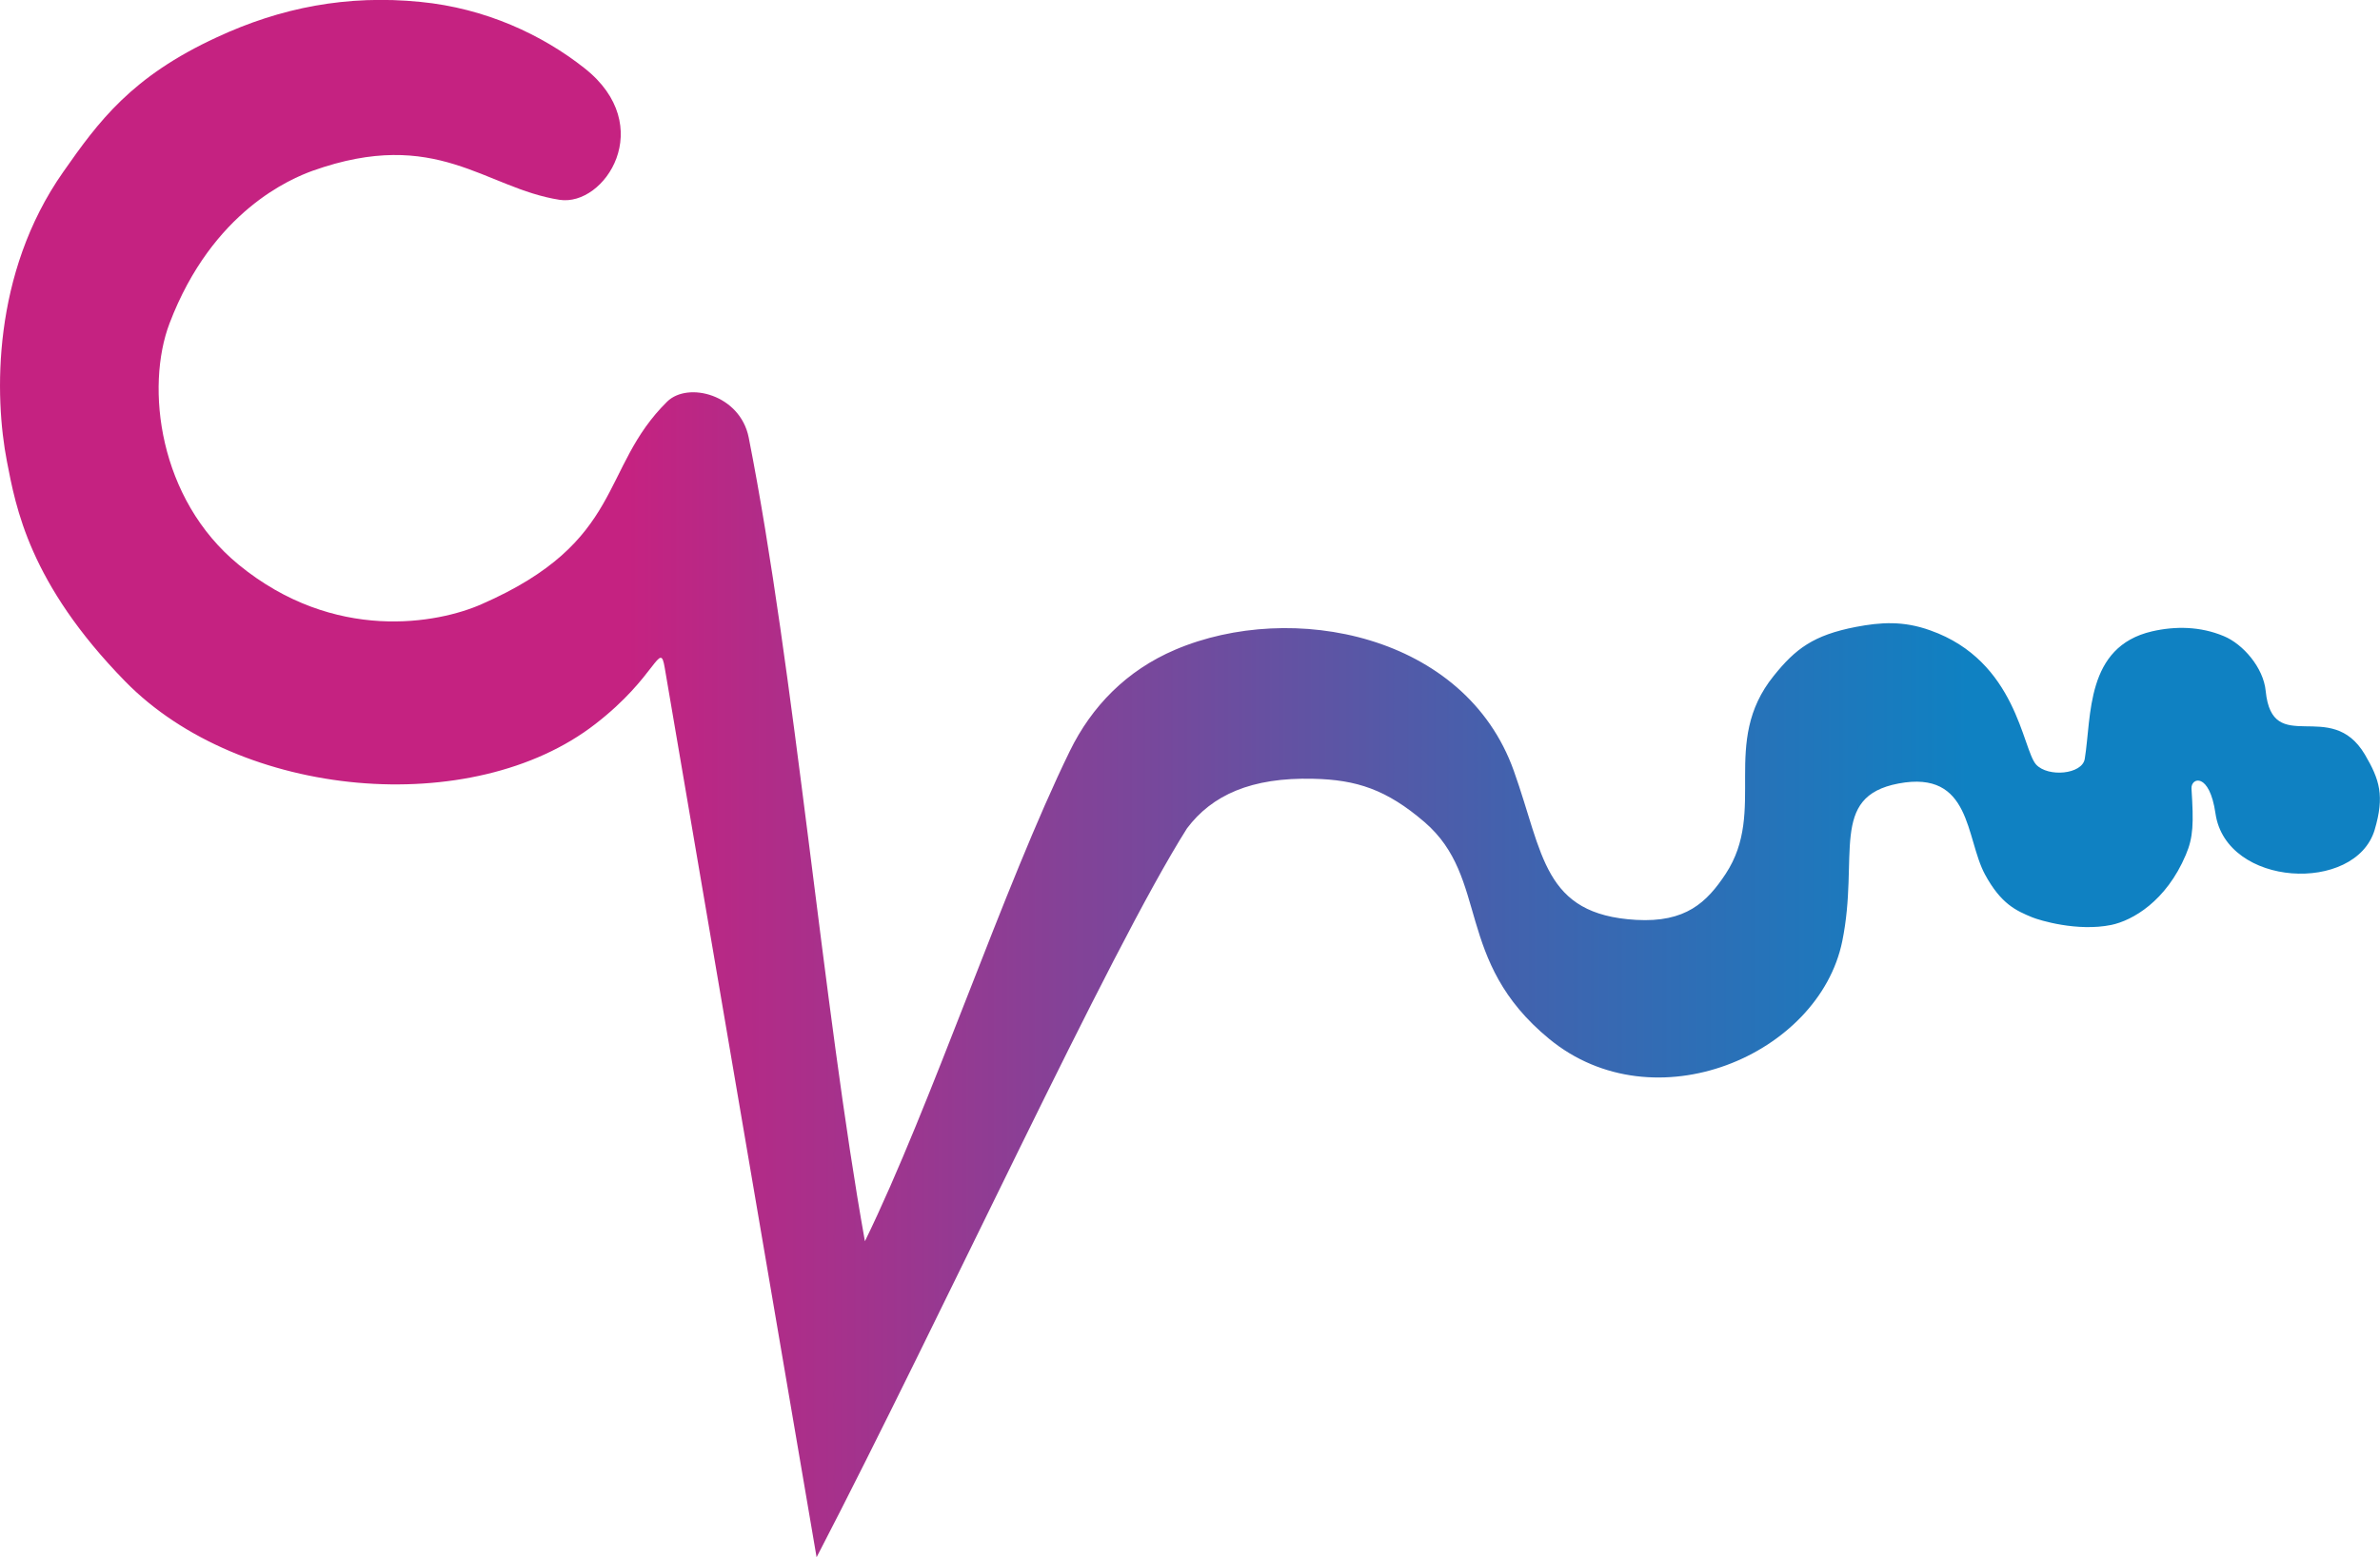
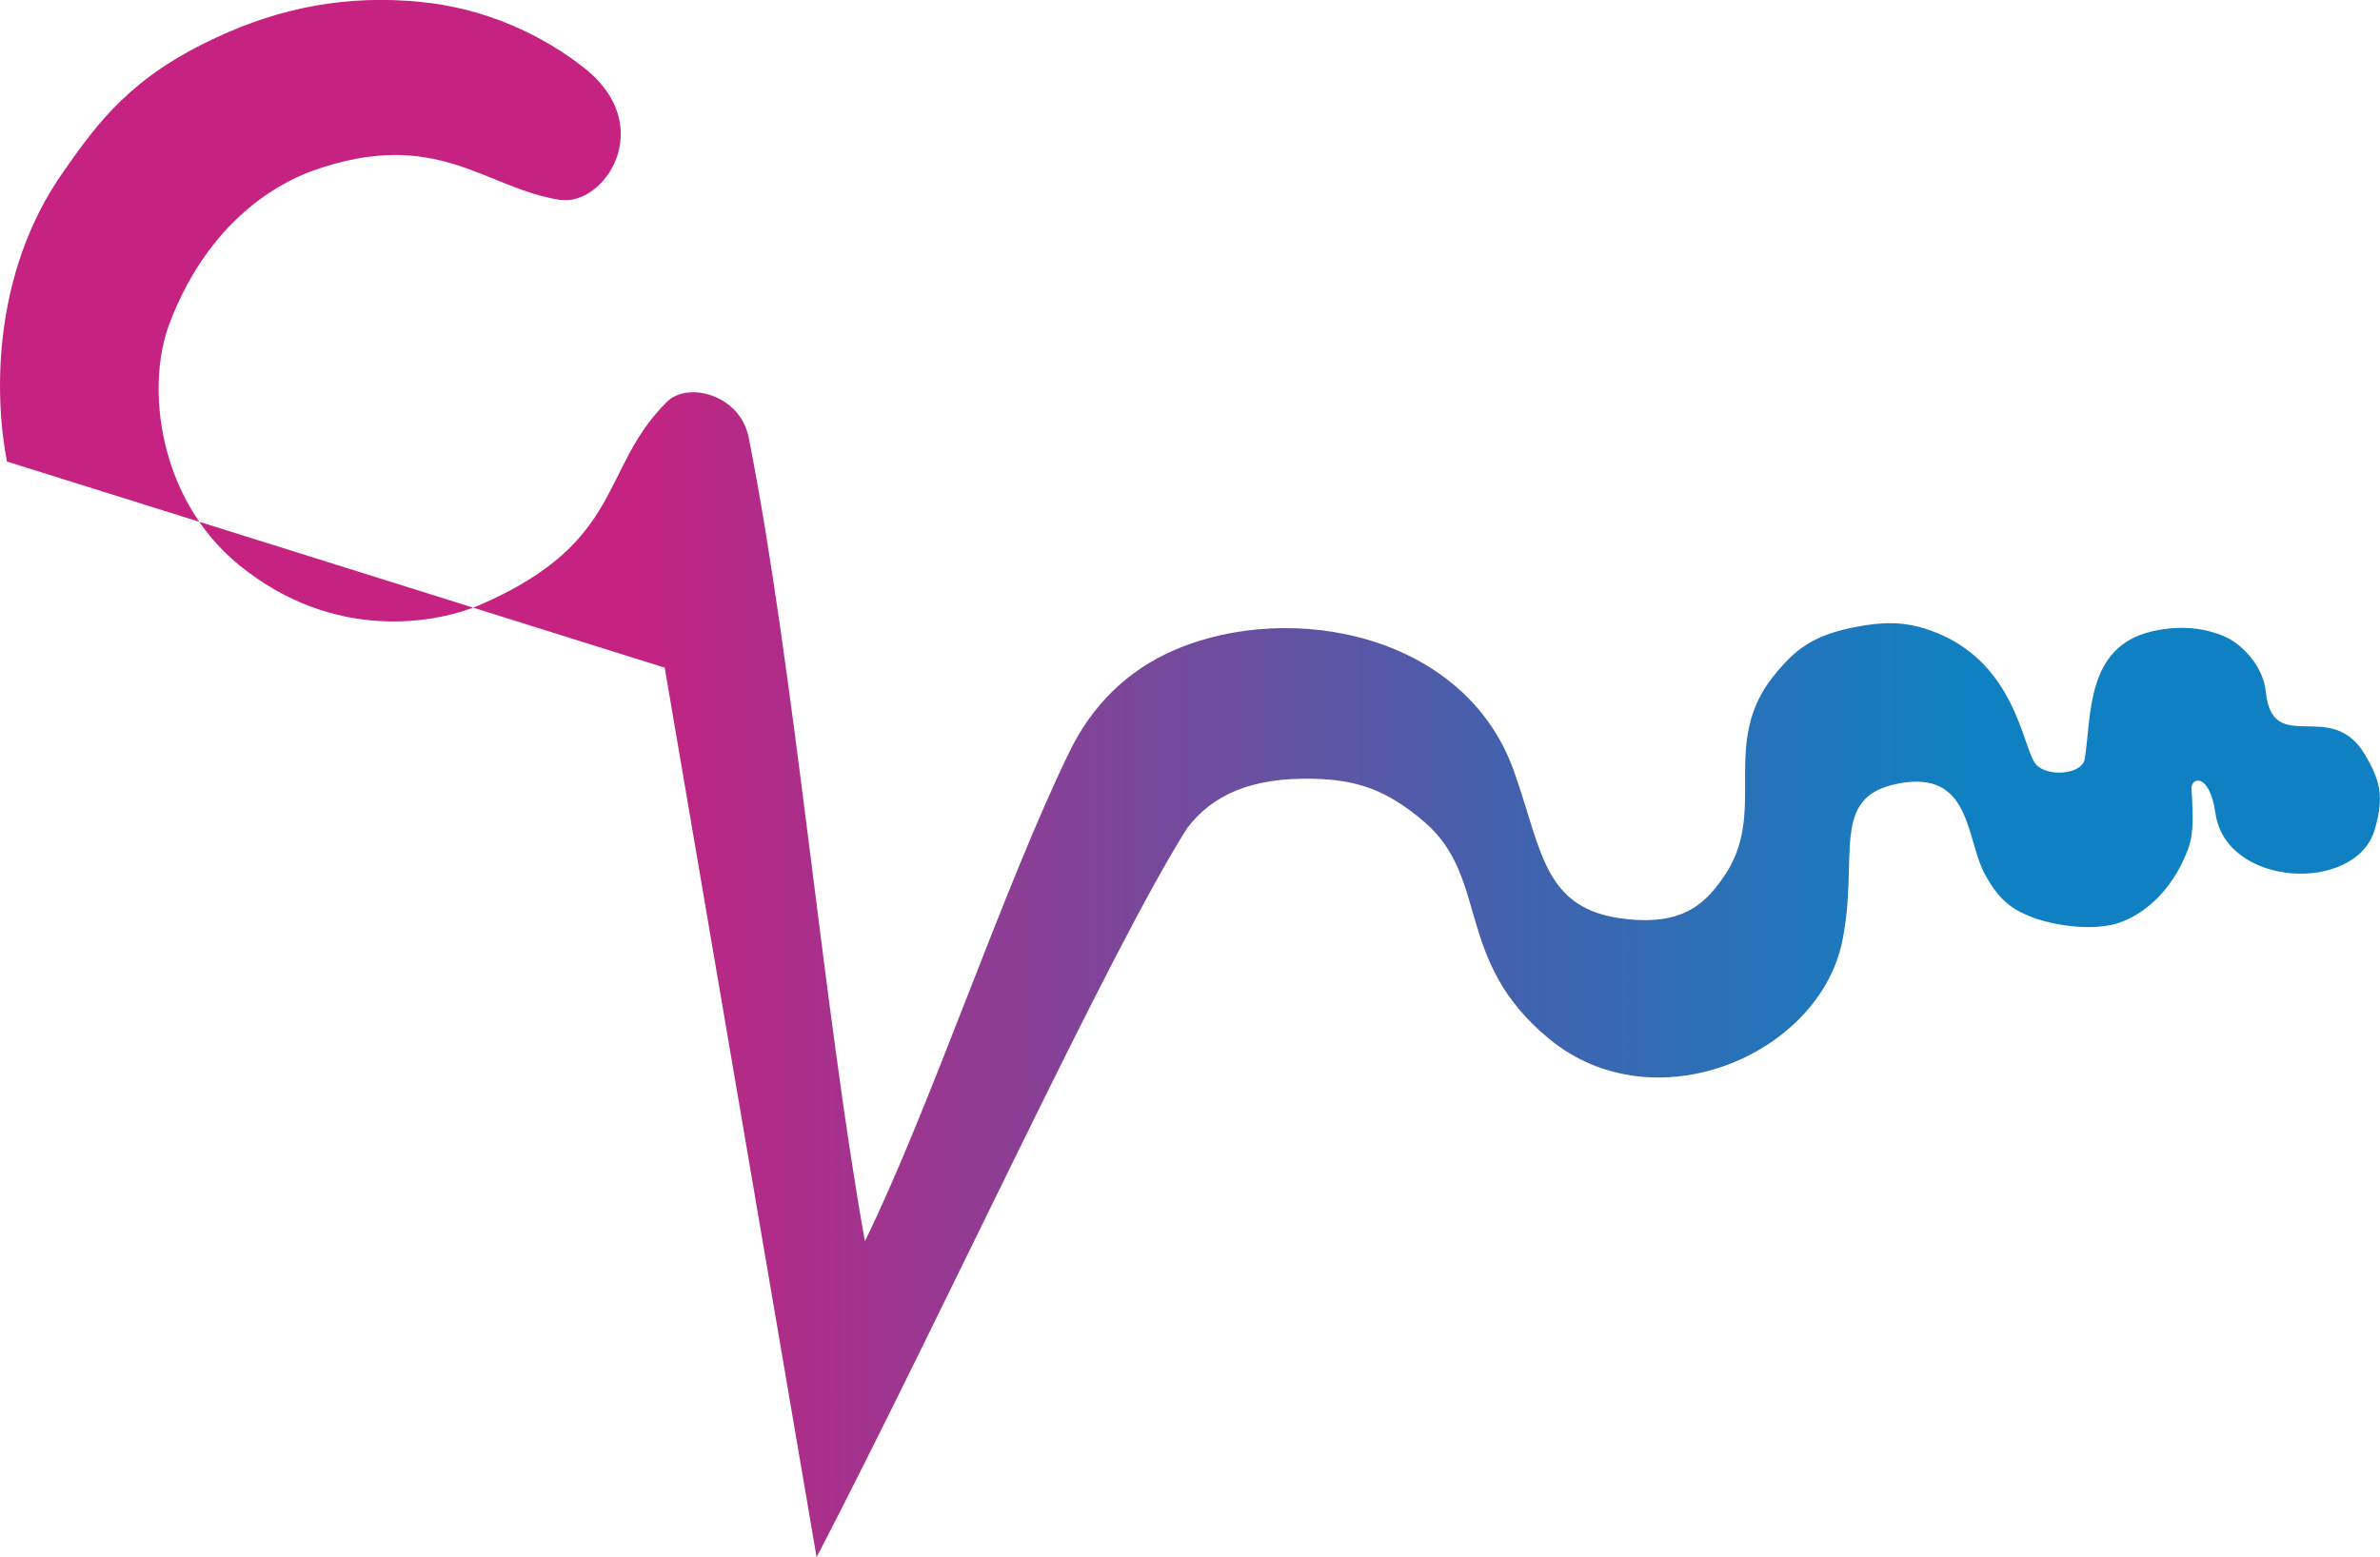
<svg xmlns="http://www.w3.org/2000/svg" id="Layer_1" data-name="Layer 1" viewBox="0 0 75.37 49.33">
  <defs>
    <style> .cls-1 { fill: url(#linear-gradient); fill-rule: evenodd; } </style>
    <linearGradient id="linear-gradient" x1="1.26" y1="813.96" x2="75.73" y2="813.96" gradientTransform="translate(0 -789.29)" gradientUnits="userSpaceOnUse">
      <stop offset=".25" stop-color="#c52281" />
      <stop offset=".62" stop-color="#4461ad" />
      <stop offset=".82" stop-color="#0f81c2" />
    </linearGradient>
  </defs>
-   <path class="cls-1" d="m21.05,21.15l4.81,28.18c4.01-7.73,9.24-19.15,11.73-23.09.79-1.05,2.03-1.62,4-1.57,1.37.03,2.32.34,3.52,1.37,2.07,1.78.93,4.39,3.95,6.87,3.33,2.74,8.54.51,9.28-3.09.55-2.69-.43-4.58,1.78-5,2.32-.44,2.12,1.73,2.74,2.88.51.94.99,1.15,1.5,1.36.22.09,1.42.46,2.5.24.67-.14,1.74-.75,2.36-2.22.24-.56.25-1,.18-2.1-.02-.35.57-.53.76.79.34,2.34,4.43,2.54,5.04.52.32-1.08.16-1.59-.31-2.39-1.08-1.82-2.93.11-3.14-2.01-.07-.74-.72-1.49-1.33-1.74-.74-.31-1.53-.32-2.27-.15-2.11.49-1.91,2.69-2.13,4.04-.08.49-1.16.59-1.54.18-.44-.49-.61-3.28-3.35-4.25-.86-.31-1.57-.26-2.36-.11-1.34.26-1.91.69-2.6,1.55-1.71,2.12-.2,4.26-1.52,6.27-.6.91-1.27,1.55-2.84,1.46-2.95-.17-2.93-2.09-3.87-4.72-1.54-4.33-7.03-5.41-10.72-3.84-1.55.66-2.65,1.8-3.34,3.21-2.1,4.3-4.39,11.23-6.49,15.53-1.32-7.36-2.23-18.13-3.68-25.46-.27-1.36-1.92-1.78-2.58-1.14-2.15,2.12-1.33,4.43-5.88,6.42-1.38.61-4.66,1.23-7.69-1.25-2.54-2.08-2.96-5.63-2.19-7.65,1.36-3.57,3.87-4.59,4.53-4.83,3.93-1.4,5.45.55,7.82.92,1.43.22,3.11-2.34.79-4.17-1.34-1.06-3.14-1.9-5.2-2.1-2.32-.23-4.42.18-6.44,1.12-2.71,1.25-3.75,2.67-4.87,4.27C-.26,8.67-.18,12.56.22,14.62c.28,1.44.7,3.85,3.74,6.96,3.65,3.74,11.01,4.38,14.9,1.35,1.94-1.5,2.04-2.68,2.19-1.78Z" />
+   <path class="cls-1" d="m21.05,21.15l4.81,28.18c4.01-7.73,9.24-19.15,11.73-23.09.79-1.05,2.03-1.62,4-1.57,1.37.03,2.32.34,3.52,1.37,2.07,1.78.93,4.39,3.95,6.87,3.33,2.74,8.54.51,9.28-3.09.55-2.69-.43-4.58,1.78-5,2.32-.44,2.12,1.73,2.74,2.88.51.94.99,1.15,1.5,1.36.22.09,1.42.46,2.5.24.67-.14,1.74-.75,2.36-2.22.24-.56.25-1,.18-2.1-.02-.35.57-.53.76.79.34,2.34,4.43,2.54,5.04.52.32-1.08.16-1.59-.31-2.39-1.08-1.82-2.93.11-3.14-2.01-.07-.74-.72-1.49-1.33-1.74-.74-.31-1.53-.32-2.27-.15-2.11.49-1.91,2.69-2.13,4.04-.08.49-1.16.59-1.54.18-.44-.49-.61-3.28-3.35-4.25-.86-.31-1.57-.26-2.36-.11-1.34.26-1.91.69-2.6,1.55-1.71,2.12-.2,4.26-1.52,6.27-.6.91-1.27,1.55-2.84,1.46-2.95-.17-2.93-2.09-3.87-4.72-1.54-4.33-7.03-5.41-10.72-3.84-1.55.66-2.65,1.8-3.34,3.21-2.1,4.3-4.39,11.23-6.49,15.53-1.32-7.36-2.23-18.13-3.68-25.46-.27-1.36-1.92-1.78-2.58-1.14-2.15,2.12-1.33,4.43-5.88,6.42-1.38.61-4.66,1.23-7.69-1.25-2.54-2.08-2.96-5.63-2.19-7.65,1.36-3.57,3.87-4.59,4.53-4.83,3.93-1.4,5.45.55,7.82.92,1.43.22,3.11-2.34.79-4.17-1.34-1.06-3.14-1.9-5.2-2.1-2.32-.23-4.42.18-6.44,1.12-2.71,1.25-3.75,2.67-4.87,4.27C-.26,8.67-.18,12.56.22,14.62Z" />
</svg>